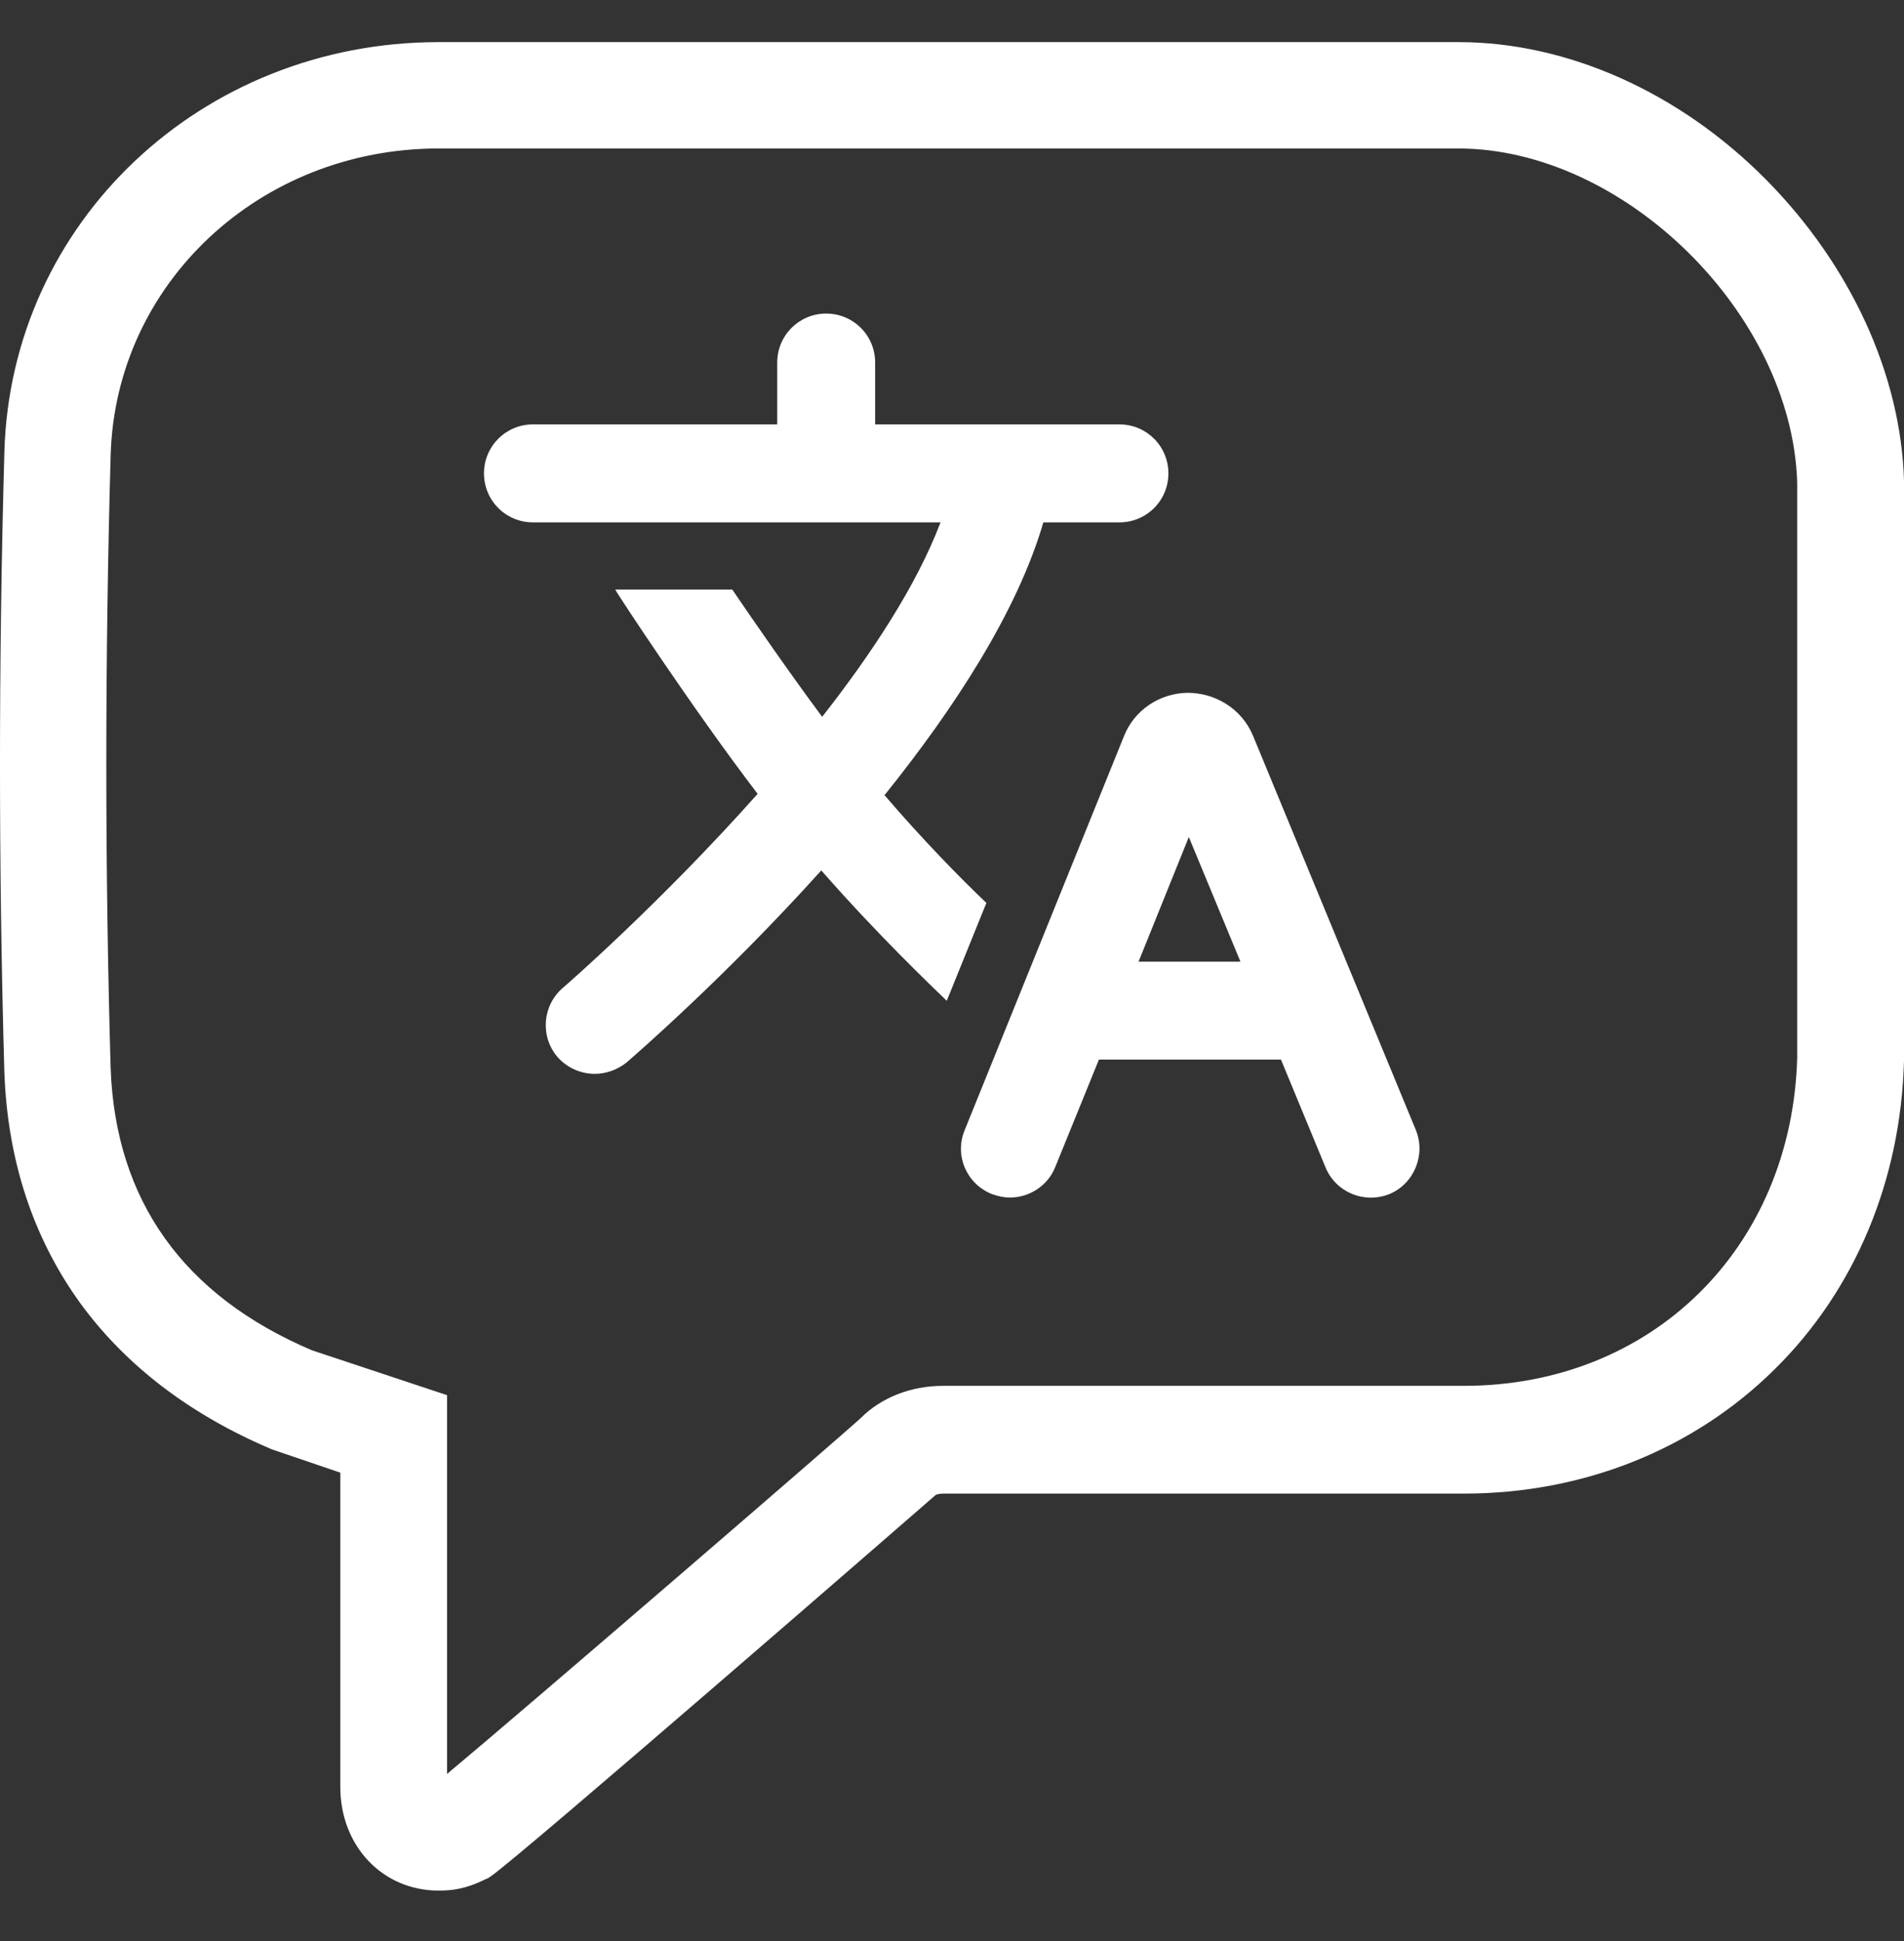
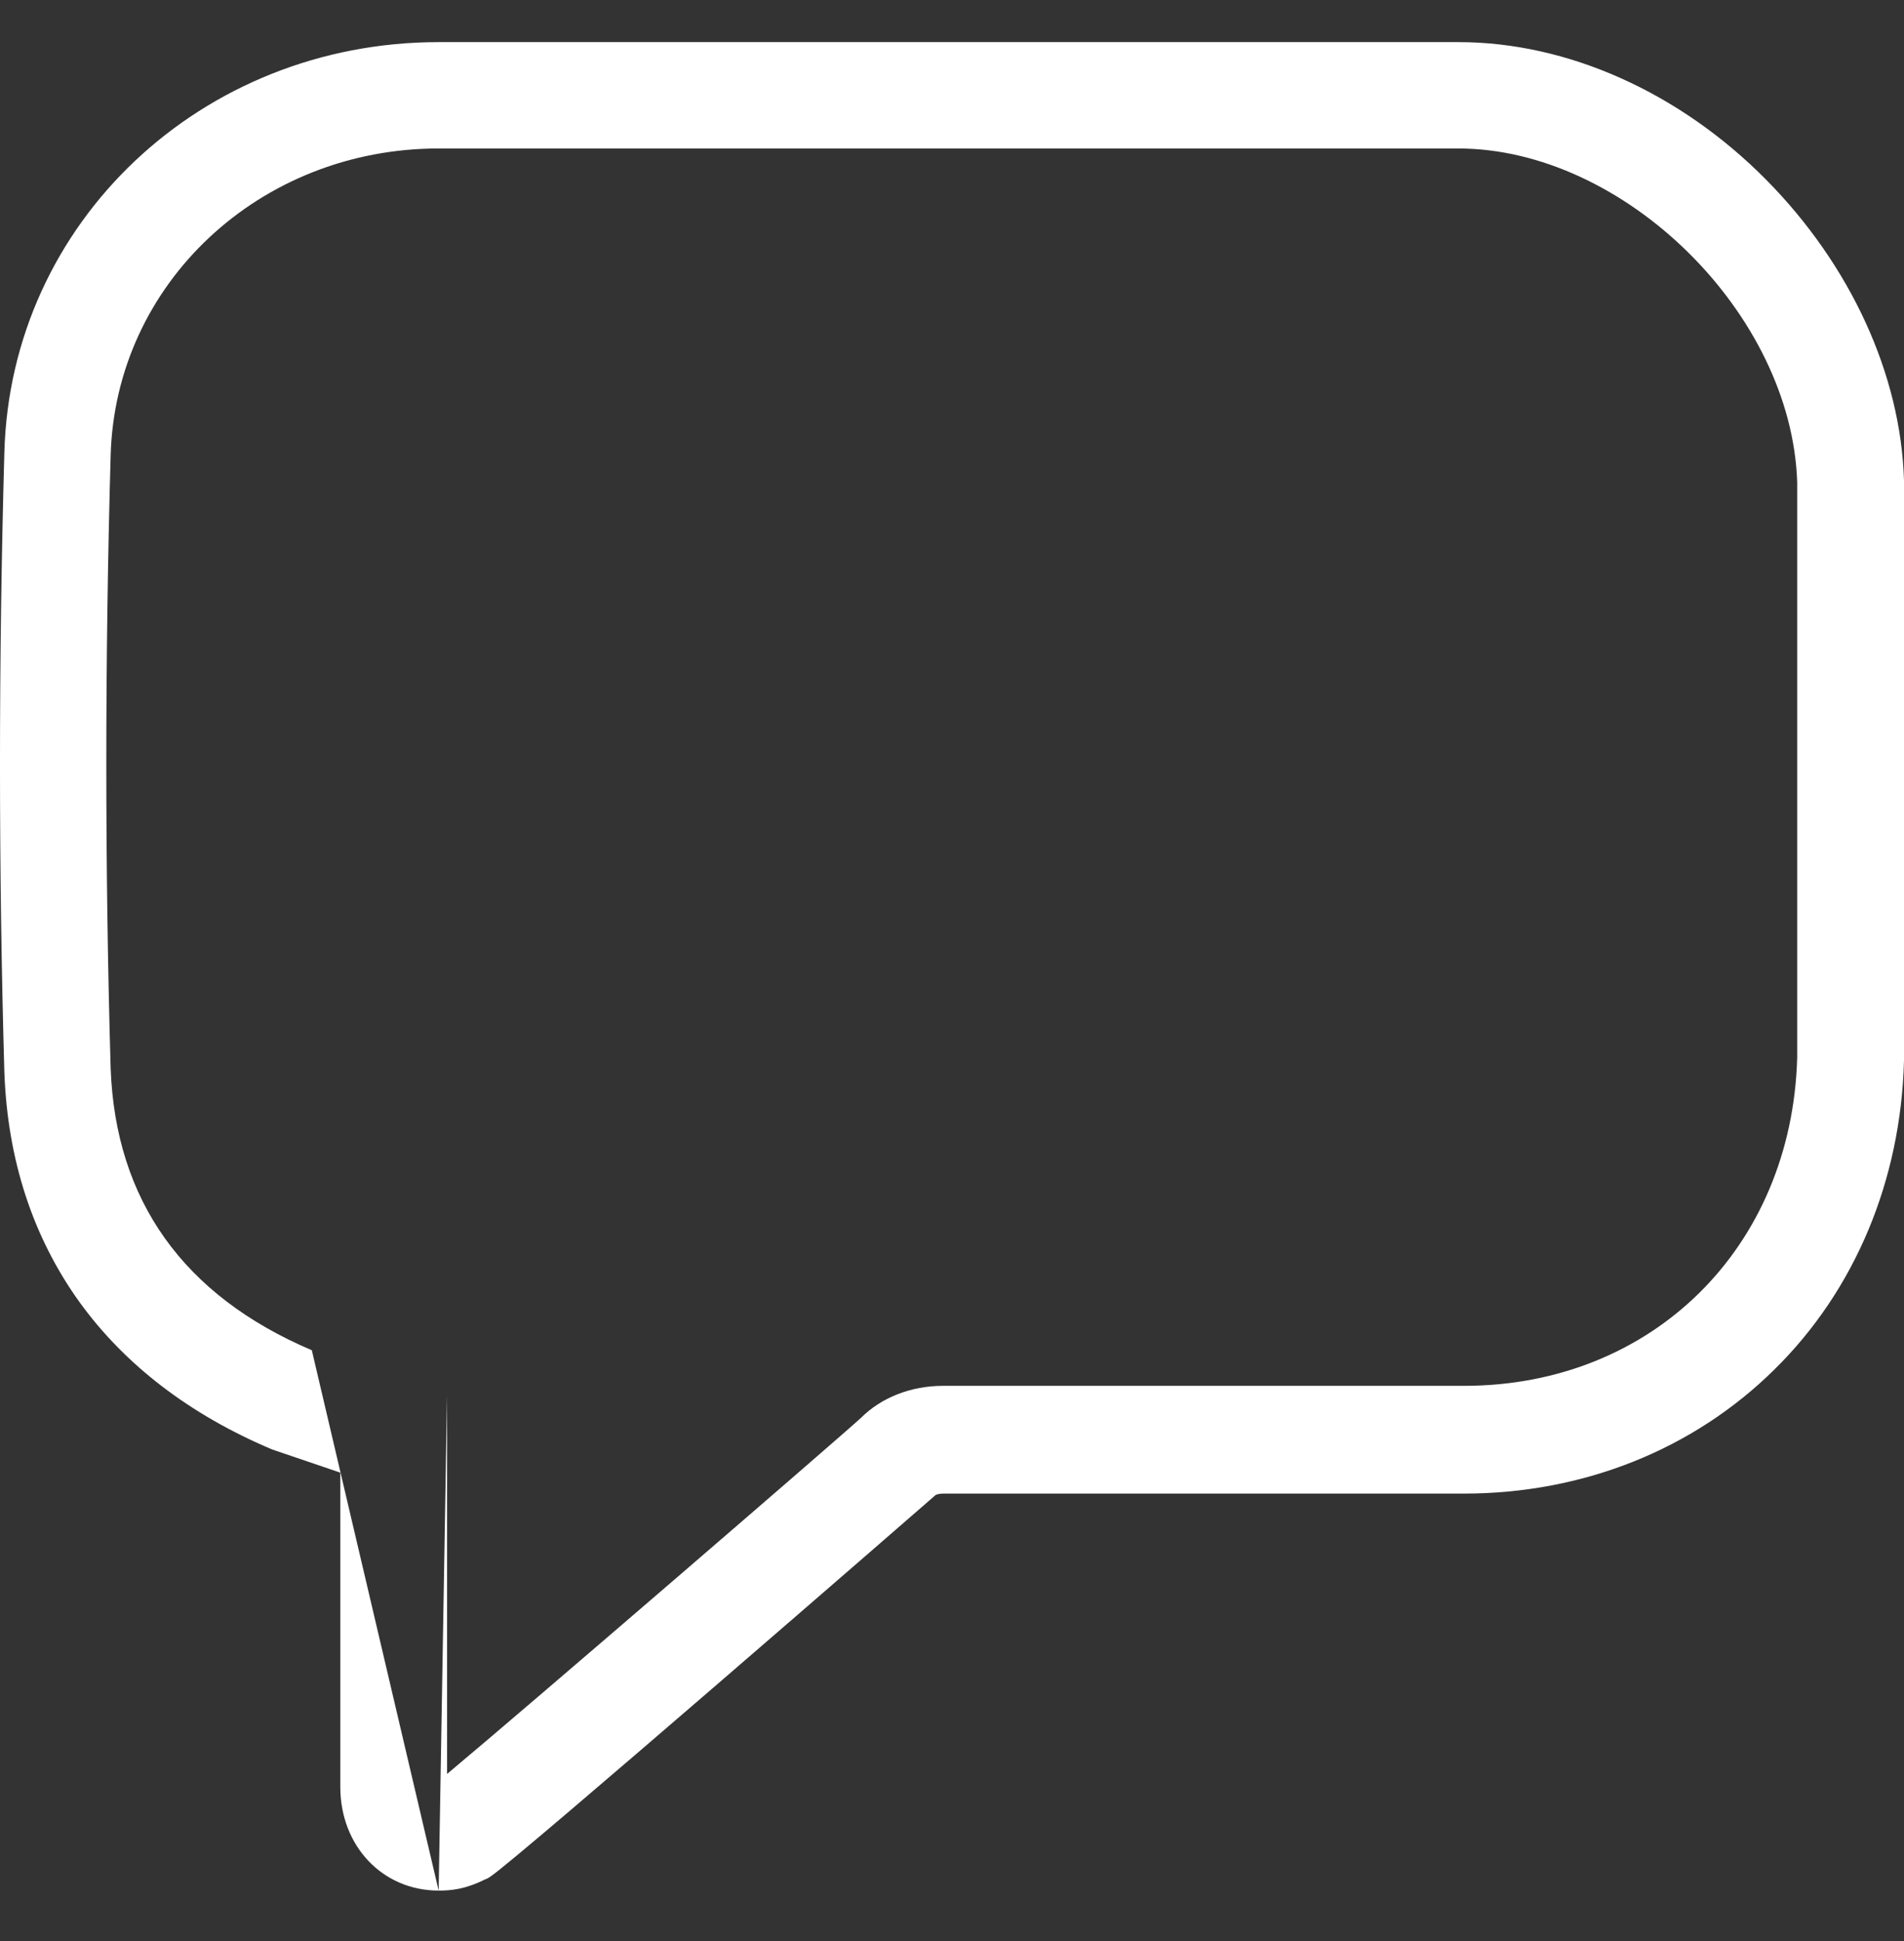
<svg xmlns="http://www.w3.org/2000/svg" width="52" height="53" viewBox="0 0 52 53" fill="none">
  <rect x="0" y="0" width="52" height="53" fill="#333333" stroke="none" />
-   <path d="M11.98 51.622C10.448 51.622 9.294 50.406 9.294 48.79V40.21L7.435 39.578C5.187 38.63 3.412 37.269 2.173 35.556C0.897 33.781 0.204 31.667 0.119 29.272C-0.04 23.73 -0.04 18.043 0.119 12.355C0.288 6.072 5.502 1.15 11.98 1.15H39.834C42.812 1.15 45.875 2.523 48.233 4.905C50.542 7.239 51.915 10.229 52 13.121V13.17V28.957C51.915 32.227 50.663 35.228 48.463 37.392C46.251 39.579 43.238 40.782 39.98 40.782H25.762C25.652 40.782 25.579 40.807 25.555 40.819C25.154 41.171 14.107 50.772 13.401 51.234L13.328 51.283L13.243 51.319C12.708 51.586 12.32 51.622 11.98 51.622ZM8.516 36.868L12.21 38.095V48.437C14.41 46.602 23.003 39.189 23.513 38.715C24.072 38.156 24.886 37.84 25.749 37.84H39.98C45.121 37.84 48.937 34.072 49.083 28.882V13.169C48.937 8.563 44.355 4.054 39.822 4.054H11.98C7.094 4.054 3.156 7.737 3.022 12.428C2.864 18.055 2.864 23.693 3.022 29.175C3.156 32.772 5.003 35.373 8.516 36.868ZM25.567 40.793C25.555 40.805 25.555 40.805 25.567 40.793V40.793Z" fill="white" />
-   <path d="M38.667 30.852L34.219 20.084L34.207 20.059C33.903 19.355 33.198 18.917 32.432 18.917C31.667 18.929 30.974 19.391 30.694 20.108L26.344 30.864C26.064 31.545 26.392 32.322 27.085 32.602C27.255 32.662 27.413 32.699 27.583 32.699C28.106 32.699 28.616 32.383 28.822 31.86L30.013 28.931H34.984L36.2 31.872C36.479 32.553 37.257 32.881 37.95 32.602C38.618 32.323 38.947 31.533 38.667 30.852ZM31.095 26.258L32.468 22.855L33.878 26.258H31.095Z" fill="white" />
-   <path d="M24.157 21.712C26.052 19.355 27.778 16.718 28.495 14.263H30.573C31.314 14.263 31.91 13.667 31.91 12.925C31.91 12.184 31.314 11.588 30.573 11.588H23.901V9.899C23.901 9.157 23.305 8.562 22.564 8.562C21.823 8.562 21.227 9.157 21.227 9.899V11.588H14.555C13.814 11.588 13.218 12.184 13.218 12.925C13.218 13.667 13.814 14.263 14.555 14.263H25.687C25.031 15.988 23.815 17.836 22.454 19.573C21.579 18.395 20.644 17.045 19.999 16.098H16.803C16.828 16.171 18.979 19.44 20.692 21.676C18.03 24.665 15.418 26.938 15.369 26.975C14.81 27.461 14.749 28.299 15.223 28.858C15.491 29.162 15.867 29.321 16.244 29.321C16.548 29.321 16.863 29.212 17.119 29.005C17.313 28.835 19.793 26.695 22.43 23.767C23.997 25.553 25.444 26.926 25.857 27.327L26.939 24.654C26.21 23.961 25.19 22.916 24.157 21.712Z" fill="white" />
+   <path d="M11.98 51.622C10.448 51.622 9.294 50.406 9.294 48.79V40.21L7.435 39.578C5.187 38.63 3.412 37.269 2.173 35.556C0.897 33.781 0.204 31.667 0.119 29.272C-0.04 23.73 -0.04 18.043 0.119 12.355C0.288 6.072 5.502 1.15 11.98 1.15H39.834C42.812 1.15 45.875 2.523 48.233 4.905C50.542 7.239 51.915 10.229 52 13.121V13.17V28.957C51.915 32.227 50.663 35.228 48.463 37.392C46.251 39.579 43.238 40.782 39.98 40.782H25.762C25.652 40.782 25.579 40.807 25.555 40.819C25.154 41.171 14.107 50.772 13.401 51.234L13.328 51.283L13.243 51.319C12.708 51.586 12.32 51.622 11.98 51.622ZL12.21 38.095V48.437C14.41 46.602 23.003 39.189 23.513 38.715C24.072 38.156 24.886 37.84 25.749 37.84H39.98C45.121 37.84 48.937 34.072 49.083 28.882V13.169C48.937 8.563 44.355 4.054 39.822 4.054H11.98C7.094 4.054 3.156 7.737 3.022 12.428C2.864 18.055 2.864 23.693 3.022 29.175C3.156 32.772 5.003 35.373 8.516 36.868ZM25.567 40.793C25.555 40.805 25.555 40.805 25.567 40.793V40.793Z" fill="white" />
</svg>